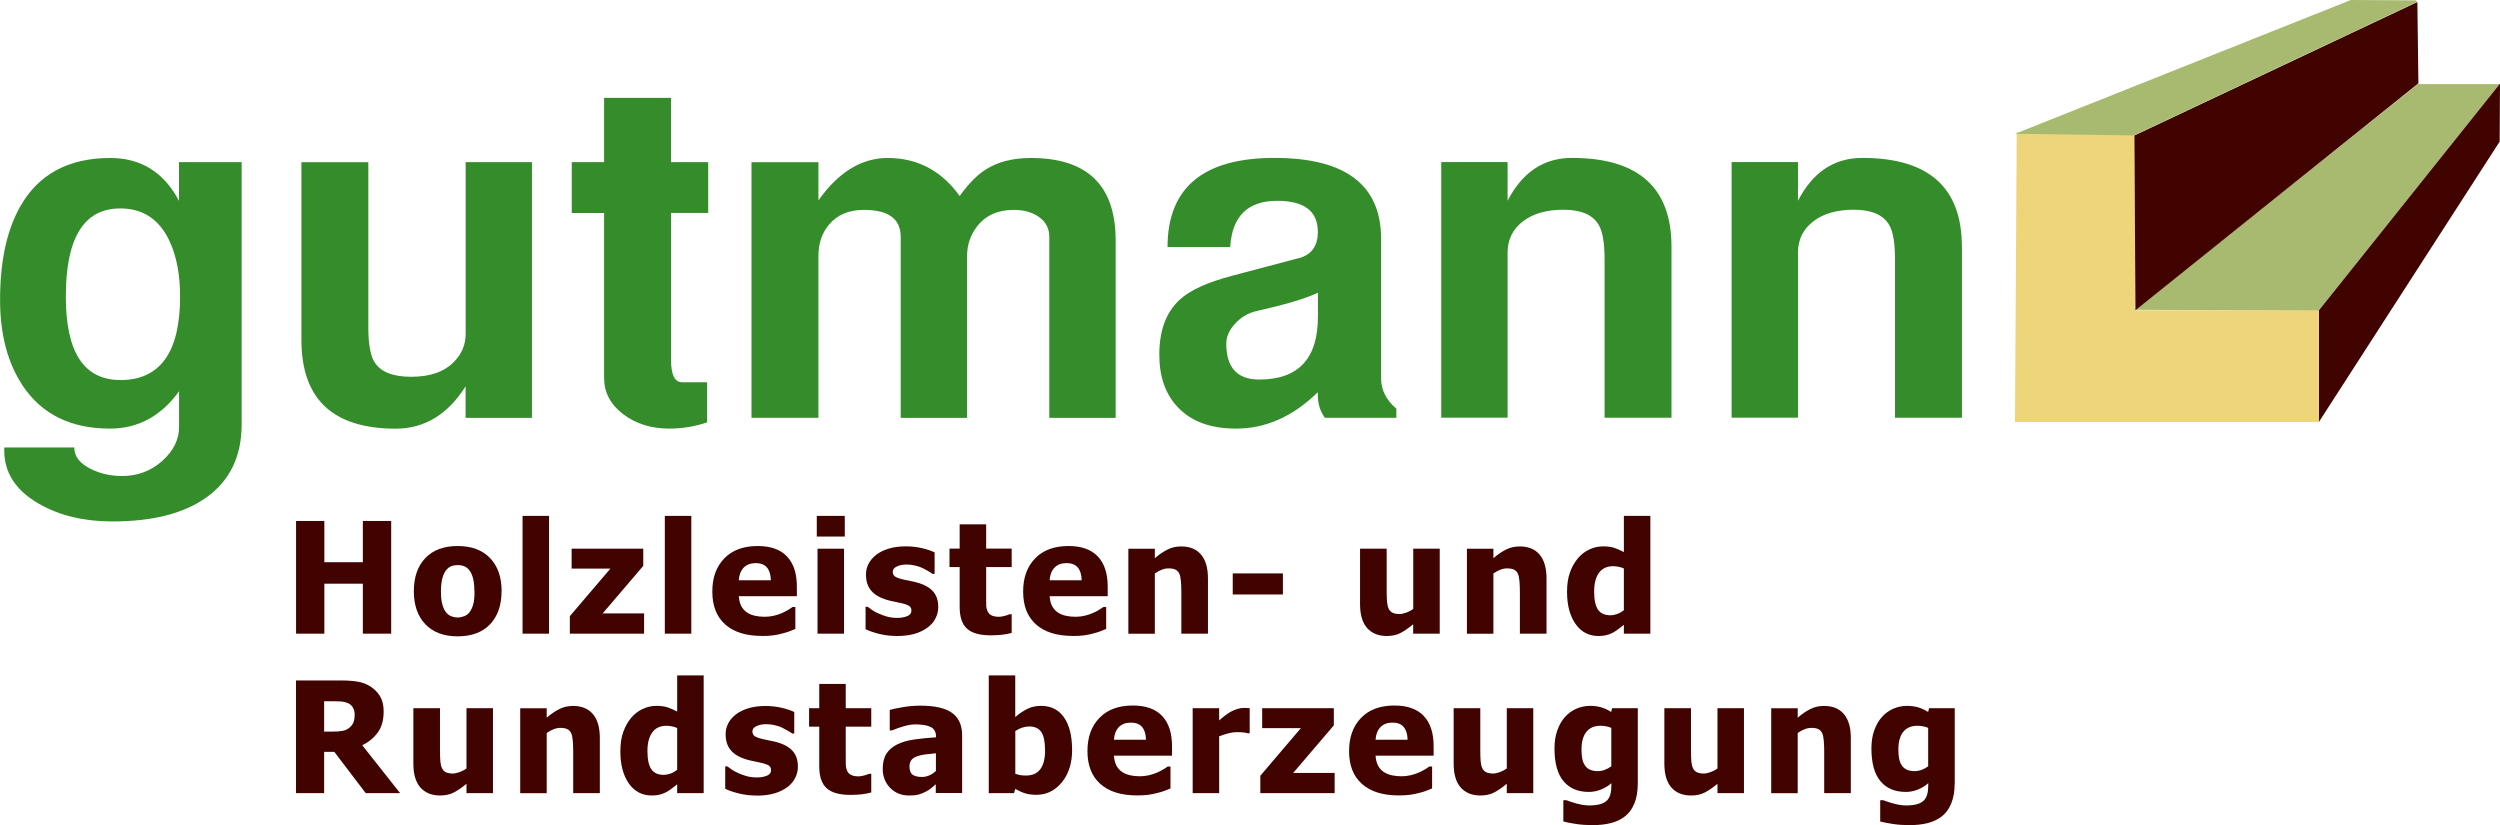
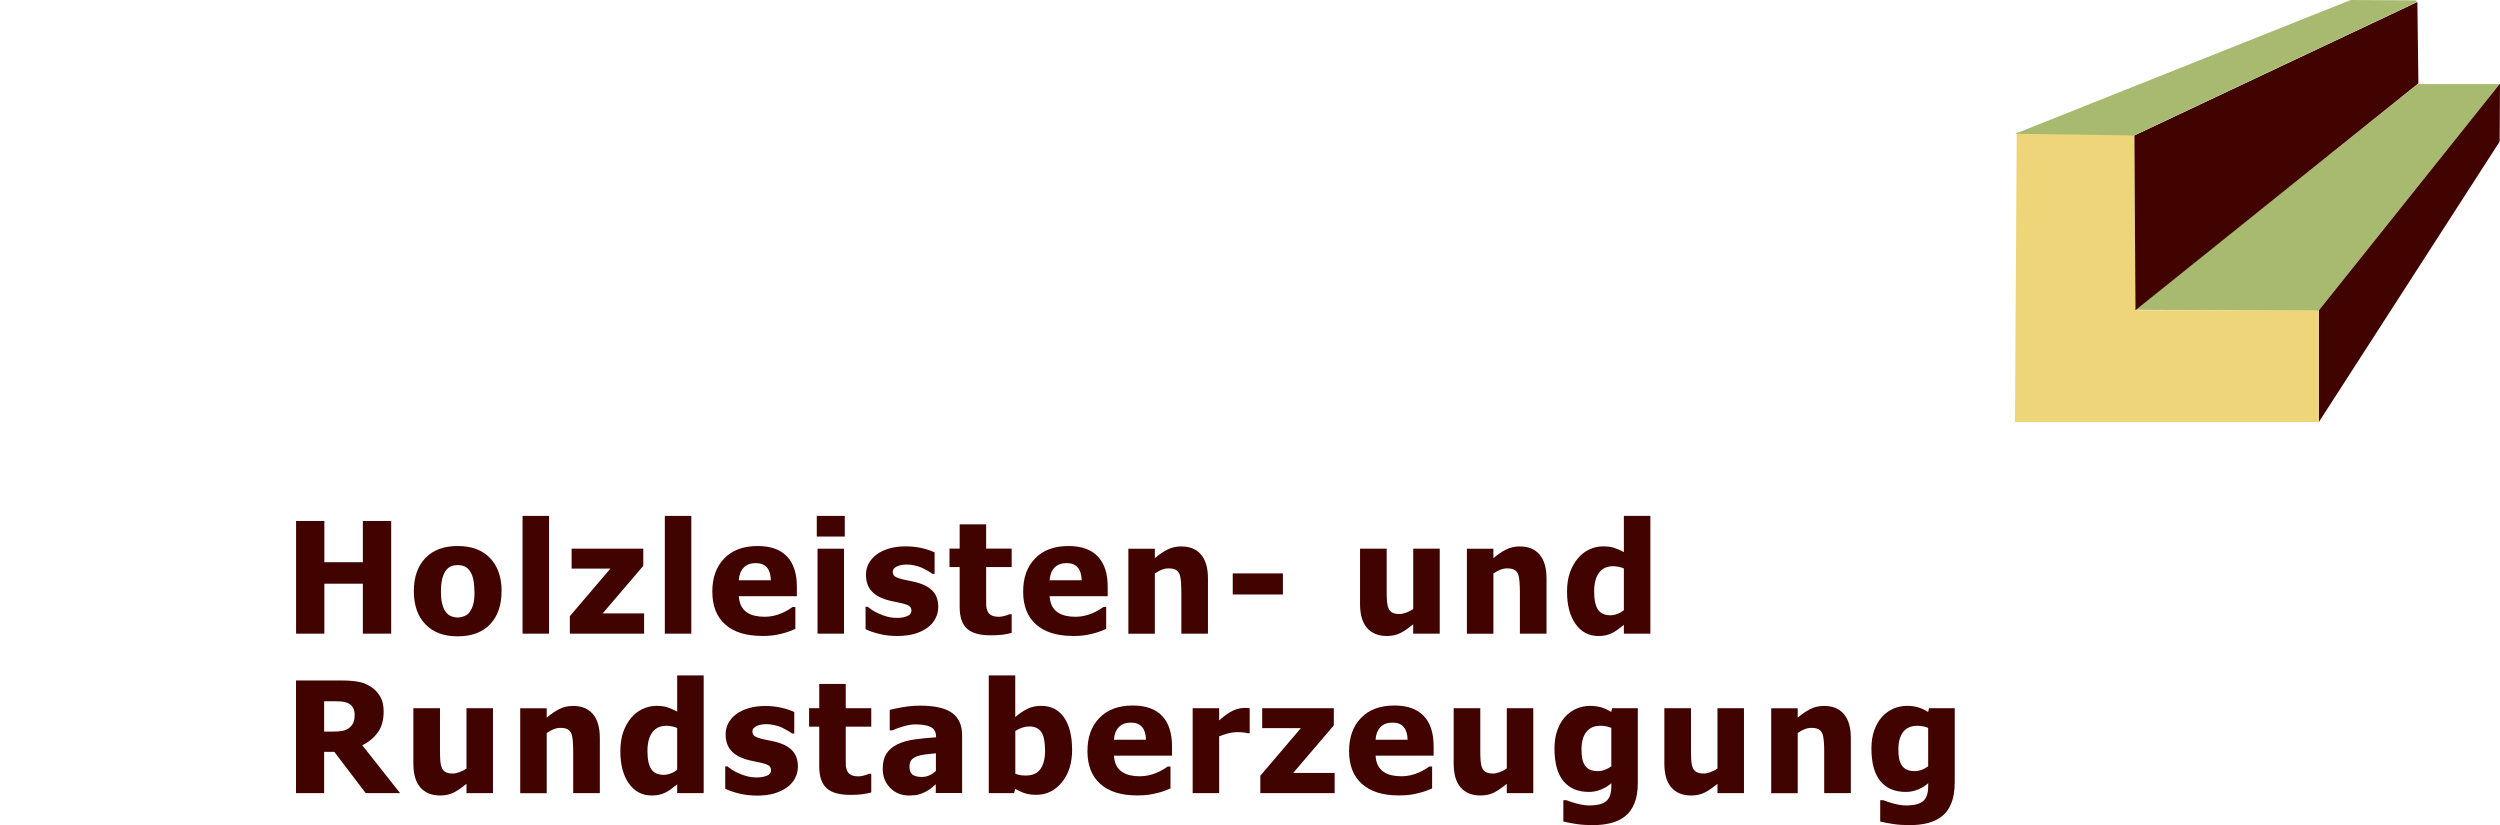
<svg xmlns="http://www.w3.org/2000/svg" id="Ebene_1" viewBox="0 0 364.27 120.24">
  <defs>
    <style>
      .cls-1 {
        fill: #a7ba70;
      }

      .cls-1, .cls-2, .cls-3, .cls-4 {
        fill-rule: evenodd;
      }

      .cls-5, .cls-3 {
        fill: #410300;
      }

      .cls-2 {
        fill: #efd57a;
      }

      .cls-4 {
        fill: #348c2b;
      }
    </style>
  </defs>
  <polygon class="cls-1" points="352.32 12.25 311.09 45.14 337.8 45.3 364.21 12.25 352.32 12.25" />
  <polygon class="cls-3" points="337.87 45.23 364.27 12.18 364.22 20.63 337.87 61.5 337.87 45.23" />
  <polygon class="cls-2" points="293.85 19.29 311 19.44 311.15 45.2 337.87 45.23 337.87 61.5 293.6 61.5 293.85 19.29" />
  <polygon class="cls-3" points="311 19.74 311.15 45.2 352.38 12.14 352.23 .29 311 19.74" />
  <path class="cls-1" d="M293.62,19.49l17.31.25L352.16.29c-.03-.09-.09-.15-.11-.24l-9.52-.05-48.91,19.49Z" />
-   <path class="cls-4" d="M35.21,23.62h-9.13v5.64c-2.2-4.16-5.54-6.24-10-6.24-6.09,0-10.47,2.36-13.14,7.08-1.96,3.47-2.93,8-2.93,13.59,0,5.03,1.1,9.21,3.31,12.52,2.78,4.16,7.01,6.24,12.69,6.24,4.1,0,7.47-1.81,10.08-5.44v5.22c0,1.83-.82,3.47-2.46,4.94-1.64,1.46-3.59,2.19-5.85,2.19-1.65,0-3.17-.34-4.55-1.03-1.6-.8-2.4-1.82-2.4-3.06v-.07H.62v.47c0,3.21,1.68,5.79,5.04,7.73,3,1.72,6.57,2.58,10.7,2.58,5.84,0,10.38-1.15,13.64-3.45,3.47-2.44,5.21-6,5.21-10.7V23.62ZM17.52,55.37c-5.29,0-7.93-4.05-7.93-12.15,0-8.57,2.64-12.85,7.93-12.85,3.31,0,5.7,1.59,7.19,4.77,1.02,2.19,1.53,4.89,1.53,8.09,0,8.1-2.91,12.15-8.72,12.15ZM77.52,23.62h-9.67v25c0,1.57-.55,2.92-1.66,4.06-1.41,1.48-3.5,2.22-6.26,2.22s-4.5-.73-5.39-2.18c-.58-.96-.87-2.64-.87-5.03v-24.06h-9.75v25.91c0,8.61,4.58,12.92,13.74,12.92,4.19,0,7.59-2.06,10.18-6.17v4.6h9.67V23.62ZM103.18,23.62h-5.41v-9.36h-9.75v9.36h-4.71v7.42h4.71v24c0,2.13.92,3.89,2.77,5.3,1.85,1.41,4.09,2.11,6.74,2.11,1.87,0,3.7-.3,5.5-.91v-5.84h-3.64c-1.07,0-1.61-1.07-1.61-3.22v-21.45h5.41v-7.42ZM162.56,35.03c0-8.01-4.12-12.01-12.36-12.01-2.62,0-4.81.56-6.57,1.68-1.24.78-2.51,2.07-3.8,3.86-2.64-3.69-6.14-5.54-10.5-5.54-3.8,0-7.16,2.06-10.08,6.18v-5.57h-9.75v37.25h9.75v-23.56c0-1.86.52-3.4,1.58-4.63,1.19-1.41,2.88-2.11,5.06-2.11,3.57,0,5.35,1.31,5.35,3.93v26.38h9.67v-23.56c0-1.63.48-3.08,1.45-4.33,1.24-1.61,3.03-2.42,5.35-2.42,1.49,0,2.73.35,3.71,1.06.98.7,1.47,1.66,1.47,2.87v26.38h9.67v-25.84ZM203.47,59.56c-1.49-1.28-2.23-2.74-2.23-4.4v-20.34c0-7.88-5.18-11.81-15.54-11.81s-15.58,4.33-15.58,12.99h9.13c.27-4.5,2.56-6.74,6.86-6.74,3.94,0,5.91,1.51,5.91,4.53,0,1.92-.81,3.17-2.44,3.73l-10.12,2.68c-3.55.94-6.07,2.09-7.56,3.46-1.98,1.81-2.98,4.49-2.98,8.02,0,3.18.88,5.71,2.63,7.58,1.95,2.13,4.8,3.19,8.56,3.19,4.34,0,8.3-1.77,11.9-5.3v.37c0,1.3.35,2.42,1.04,3.36h10.41v-1.31ZM183.47,55.3c-3.2,0-4.79-1.74-4.79-5.24,0-1.01.43-1.98,1.3-2.92.87-.94,1.89-1.54,3.08-1.81,4.19-.94,7.18-1.83,8.97-2.68v3.52c0,6.09-2.85,9.13-8.55,9.13ZM243.55,35.93c0-8.61-4.84-12.92-14.5-12.92-4.11,0-7.23,2.08-9.38,6.24v-5.64h-9.67v37.25h9.67v-24.06c0-1.92.77-3.46,2.31-4.6,1.46-1.1,3.4-1.64,5.83-1.64,2.59,0,4.31.75,5.16,2.25.55.96.83,2.62.83,4.97v23.09h9.75v-24.94ZM285.86,35.93c0-8.61-4.83-12.92-14.5-12.92-4.11,0-7.23,2.08-9.38,6.24v-5.64s-9.67,0-9.67,0v37.25h9.67v-24.06c0-1.92.77-3.46,2.31-4.6,1.46-1.1,3.4-1.64,5.83-1.64,2.59,0,4.31.75,5.17,2.25.55.96.83,2.62.83,4.97v23.09h9.75v-24.94Z" />
  <polygon class="cls-3" points="57 92.33 52.87 92.33 52.87 85.05 47.26 85.05 47.26 92.33 43.14 92.33 43.14 75.91 47.26 75.91 47.26 81.92 52.87 81.92 52.87 75.91 57 75.91 57 92.33" />
  <path class="cls-3" d="M73.08,86.15c0,2.04-.56,3.64-1.67,4.81-1.11,1.17-2.69,1.76-4.72,1.76s-3.59-.59-4.71-1.76c-1.12-1.17-1.68-2.78-1.68-4.81,0-2.06.56-3.67,1.68-4.84,1.12-1.17,2.69-1.75,4.71-1.75s3.6.59,4.72,1.76c1.12,1.17,1.68,2.78,1.68,4.82M69.12,86.17c0-.74-.06-1.35-.18-1.84-.12-.49-.29-.88-.5-1.17-.23-.31-.49-.52-.77-.64-.29-.12-.61-.18-.98-.18-.35,0-.66.05-.94.16-.28.11-.54.31-.77.61-.22.29-.4.68-.53,1.18-.13.5-.2,1.13-.2,1.89s.06,1.37.19,1.84c.12.47.29.84.49,1.12.21.29.46.5.77.63.31.13.65.2,1.03.2.31,0,.62-.07.94-.2.32-.13.58-.33.77-.6.23-.32.4-.7.52-1.14.12-.44.18-1.06.18-1.85Z" />
  <rect class="cls-5" x="76.14" y="75.17" width="3.86" height="17.16" />
  <polygon class="cls-3" points="93.85 92.33 83.03 92.33 83.03 89.78 88.94 82.85 83.29 82.85 83.29 79.95 93.73 79.95 93.73 82.45 87.81 89.38 93.85 89.38 93.85 92.33" />
  <rect class="cls-5" x="96.87" y="75.17" width="3.86" height="17.16" />
  <path class="cls-3" d="M111.04,92.66c-2.34,0-4.13-.56-5.38-1.68-1.25-1.12-1.87-2.71-1.87-4.77s.58-3.64,1.74-4.84c1.16-1.21,2.79-1.81,4.87-1.81,1.9,0,3.32.51,4.28,1.53.96,1.02,1.43,2.48,1.43,4.39v1.39h-8.46c.04.57.16,1.05.36,1.44.21.39.48.69.82.92.33.23.72.39,1.16.49.44.1.92.15,1.44.15.45,0,.89-.05,1.32-.15.43-.1.83-.23,1.19-.39.32-.14.61-.29.88-.45.27-.16.49-.31.66-.43h.41v3.19c-.32.13-.6.24-.87.35-.26.11-.62.21-1.08.33-.42.11-.85.2-1.3.26-.44.06-.99.09-1.63.09M112.32,84.55c-.02-.82-.21-1.44-.57-1.86-.36-.43-.9-.64-1.64-.64s-1.34.22-1.76.67c-.42.45-.66,1.06-.7,1.83h4.66Z" />
  <path class="cls-3" d="M123.09,78.18h-4.08v-3.01h4.08v3.01ZM122.98,92.33h-3.86v-12.38h3.86v12.38Z" />
  <path class="cls-3" d="M130.72,92.67c-.91,0-1.77-.1-2.59-.3-.81-.2-1.48-.43-2.01-.69v-3.26h.32c.18.14.39.29.63.46.24.17.56.35.98.53.36.17.77.31,1.22.44.45.12.94.18,1.47.18s1.02-.08,1.44-.25c.42-.17.62-.44.62-.81,0-.29-.1-.5-.29-.65-.19-.15-.56-.29-1.11-.42-.29-.07-.66-.15-1.11-.24-.45-.08-.85-.18-1.19-.29-.97-.3-1.7-.75-2.19-1.34-.49-.59-.73-1.37-.73-2.33,0-.55.13-1.07.38-1.56.25-.49.63-.92,1.12-1.31.49-.38,1.1-.67,1.82-.89.72-.22,1.54-.33,2.45-.33.87,0,1.66.09,2.39.26.73.17,1.34.38,1.84.62v3.13h-.31c-.13-.1-.34-.24-.63-.41-.29-.17-.57-.32-.84-.45-.32-.15-.69-.27-1.09-.36-.4-.1-.81-.14-1.23-.14-.56,0-1.03.1-1.42.29-.39.19-.58.45-.58.76,0,.28.1.5.29.66.19.16.61.32,1.25.47.33.08.71.16,1.14.24.43.08.84.18,1.24.31.89.29,1.56.71,2.02,1.26.46.56.69,1.29.69,2.21,0,.58-.14,1.13-.41,1.66-.27.53-.66.97-1.16,1.33-.53.39-1.15.69-1.87.9-.72.21-1.58.32-2.57.32" />
  <path class="cls-3" d="M144.33,92.57c-1.57,0-2.72-.32-3.43-.97-.72-.65-1.07-1.71-1.07-3.18v-5.79h-1.48v-2.69h1.48v-3.54h3.86v3.54h3.72v2.69h-3.72v4.39c0,.43,0,.81.01,1.14,0,.32.07.61.18.87.1.26.28.46.55.61.26.15.64.23,1.14.23.21,0,.48-.04.81-.13.33-.09.57-.17.7-.24h.33v2.72c-.42.11-.86.2-1.33.26-.47.06-1.05.09-1.73.09" />
  <path class="cls-3" d="M156.33,92.66c-2.34,0-4.13-.56-5.38-1.68-1.25-1.12-1.87-2.71-1.87-4.77s.58-3.64,1.74-4.84c1.16-1.21,2.79-1.81,4.87-1.81,1.9,0,3.32.51,4.28,1.53.96,1.02,1.43,2.48,1.43,4.39v1.39h-8.46c.04.57.16,1.05.36,1.44.21.39.48.69.82.92.33.23.72.39,1.16.49.44.1.92.15,1.44.15.45,0,.89-.05,1.32-.15.43-.1.83-.23,1.19-.39.32-.14.61-.29.88-.45.27-.16.49-.31.66-.43h.41v3.19c-.32.13-.6.24-.87.35-.26.11-.62.21-1.08.33-.42.11-.85.2-1.3.26-.44.06-.99.09-1.63.09M157.61,84.55c-.02-.82-.21-1.44-.57-1.86-.36-.43-.9-.64-1.64-.64s-1.34.22-1.76.67c-.42.45-.66,1.06-.7,1.83h4.66Z" />
  <path class="cls-3" d="M176.01,92.33h-3.88v-6.14c0-.5-.02-1-.06-1.49-.04-.5-.12-.86-.23-1.1-.13-.28-.32-.48-.57-.6-.25-.12-.58-.18-1-.18-.32,0-.64.06-.96.18-.32.12-.67.31-1.04.56v8.78s-3.86,0-3.86,0v-12.38h3.86v1.37c.63-.54,1.25-.96,1.85-1.26.6-.3,1.26-.45,1.99-.45,1.26,0,2.23.4,2.9,1.2.67.8,1,1.95,1,3.47v8.06Z" />
  <rect class="cls-5" x="179.62" y="83.55" width="7.31" height="3.07" />
  <path class="cls-3" d="M209.77,92.33h-3.86v-1.37c-.67.56-1.28.98-1.84,1.27-.56.29-1.22.44-2,.44-1.23,0-2.19-.39-2.87-1.16-.69-.78-1.03-1.94-1.03-3.5v-8.06h3.88v6.14c0,.64.02,1.16.05,1.57.03.4.11.75.24,1.03.12.26.3.45.55.58.25.13.59.2,1.03.2.27,0,.59-.07.97-.2.37-.13.71-.31,1.03-.54v-8.78h3.86v12.38Z" />
  <path class="cls-3" d="M225.34,92.33h-3.88v-6.14c0-.5-.02-1-.06-1.49-.04-.5-.12-.86-.23-1.1-.13-.28-.32-.48-.57-.6-.25-.12-.58-.18-1-.18-.32,0-.64.06-.96.18-.32.12-.67.31-1.04.56v8.78h-3.86v-12.38h3.86v1.37c.63-.54,1.25-.96,1.85-1.26.6-.3,1.26-.45,1.99-.45,1.26,0,2.23.4,2.9,1.2.67.8,1,1.95,1,3.47v8.06Z" />
  <path class="cls-3" d="M240.47,92.33h-3.86v-1.29c-.25.21-.53.43-.85.66-.32.24-.6.41-.84.53-.31.15-.61.26-.92.33-.3.07-.66.11-1.08.11-1.41,0-2.53-.58-3.35-1.75-.82-1.17-1.24-2.73-1.24-4.69,0-1.08.14-2.02.42-2.81.28-.79.67-1.48,1.16-2.07.45-.54.99-.96,1.63-1.27.64-.31,1.32-.47,2.03-.47.65,0,1.18.07,1.59.2.42.14.9.35,1.45.63v-5.27h3.86v17.16ZM236.61,88.91v-6.08c-.19-.1-.44-.17-.75-.24-.31-.06-.57-.09-.79-.09-.93,0-1.62.32-2.09.97-.47.65-.7,1.55-.7,2.71,0,1.22.19,2.1.56,2.65.37.54.97.82,1.8.82.34,0,.68-.07,1.03-.2.35-.13.66-.31.95-.54Z" />
  <path class="cls-3" d="M58.32,115.57h-5.03l-4.58-6.02h-1.48v6.02h-4.1v-16.42h6.6c.91,0,1.71.06,2.38.17.68.11,1.3.35,1.87.71.59.38,1.05.85,1.4,1.43.35.58.52,1.31.52,2.2,0,1.26-.28,2.28-.85,3.06-.57.78-1.32,1.41-2.27,1.87l5.52,6.98ZM51.68,104.18c0-.41-.08-.77-.24-1.06-.16-.3-.42-.53-.79-.69-.26-.11-.54-.18-.86-.21-.32-.03-.71-.04-1.18-.04h-1.38v4.42h1.18c.57,0,1.06-.03,1.46-.1.4-.07.74-.22,1.02-.45.26-.21.46-.45.59-.74.13-.29.19-.66.19-1.12Z" />
  <path class="cls-3" d="M71.83,115.57h-3.86v-1.37c-.67.56-1.28.98-1.84,1.27-.56.29-1.22.44-2,.44-1.23,0-2.18-.39-2.87-1.16-.69-.78-1.03-1.94-1.03-3.5v-8.06h3.88v6.14c0,.64.02,1.16.05,1.57.03.4.11.75.24,1.03.12.26.3.45.55.58.25.13.59.2,1.03.2.27,0,.59-.07.96-.2.37-.13.72-.31,1.03-.54v-8.78h3.86v12.38Z" />
  <path class="cls-3" d="M87.4,115.57h-3.88v-6.14c0-.5-.02-1-.06-1.49-.04-.5-.12-.86-.23-1.1-.13-.28-.32-.48-.57-.6-.25-.12-.58-.18-1-.18-.32,0-.64.06-.96.18-.32.12-.67.31-1.04.56v8.78h-3.86v-12.38h3.86v1.37c.63-.54,1.25-.96,1.85-1.26.6-.3,1.26-.45,1.99-.45,1.26,0,2.23.4,2.9,1.2.67.8,1,1.95,1,3.47v8.06Z" />
  <path class="cls-3" d="M102.53,115.57h-3.86v-1.29c-.25.21-.53.43-.85.66-.32.24-.6.41-.84.53-.31.15-.61.26-.92.33-.3.07-.66.11-1.08.11-1.41,0-2.53-.58-3.35-1.75-.82-1.17-1.24-2.73-1.24-4.69,0-1.08.14-2.02.42-2.81.28-.79.67-1.49,1.16-2.07.45-.54.99-.96,1.63-1.27.64-.31,1.32-.47,2.03-.47.65,0,1.18.07,1.59.2.42.14.9.35,1.45.63v-5.27h3.86v17.16ZM98.67,112.16v-6.08c-.19-.1-.44-.17-.75-.24-.31-.06-.57-.09-.79-.09-.93,0-1.62.32-2.09.97-.47.65-.7,1.55-.7,2.71,0,1.22.19,2.1.56,2.65.37.54.97.82,1.8.82.34,0,.68-.07,1.03-.2.35-.13.66-.31.95-.54Z" />
  <path class="cls-3" d="M110.27,115.92c-.91,0-1.77-.1-2.59-.3-.81-.2-1.48-.43-2.01-.69v-3.26h.32c.18.14.39.29.63.46.24.17.56.35.98.53.36.17.77.31,1.22.44.45.12.94.18,1.47.18s1.02-.08,1.44-.25c.42-.17.62-.44.62-.8,0-.29-.1-.5-.29-.65-.19-.15-.56-.29-1.11-.42-.29-.07-.67-.15-1.11-.24-.45-.08-.85-.18-1.19-.29-.97-.3-1.7-.75-2.19-1.34-.49-.59-.73-1.37-.73-2.33,0-.55.13-1.07.38-1.56.25-.49.63-.92,1.12-1.31.49-.38,1.1-.67,1.82-.89.72-.22,1.54-.33,2.45-.33s1.66.09,2.39.26c.73.17,1.34.38,1.84.62v3.13h-.31c-.13-.1-.34-.24-.63-.41-.29-.17-.57-.32-.84-.45-.32-.15-.69-.27-1.09-.36-.4-.1-.81-.14-1.23-.14-.56,0-1.03.1-1.42.29-.39.19-.58.44-.58.76,0,.28.1.5.29.66.19.16.61.32,1.25.47.33.08.71.16,1.14.24.43.08.84.18,1.24.31.89.29,1.56.71,2.02,1.26.46.56.69,1.29.69,2.21,0,.58-.14,1.13-.41,1.66-.27.53-.66.97-1.16,1.33-.53.39-1.15.69-1.87.9-.72.21-1.57.32-2.57.32" />
  <path class="cls-3" d="M123.88,115.82c-1.57,0-2.72-.32-3.43-.97-.72-.65-1.08-1.71-1.08-3.18v-5.79h-1.48v-2.69h1.48v-3.54h3.86v3.54h3.72v2.69h-3.72v4.39c0,.43,0,.81.01,1.14,0,.32.07.61.18.87.1.26.28.46.55.61.26.15.64.23,1.14.23.21,0,.48-.04.81-.13.33-.09.57-.17.7-.24h.33v2.72c-.42.11-.86.2-1.33.26-.47.06-1.05.09-1.73.09" />
  <path class="cls-3" d="M136.37,114.26c-.26.22-.5.42-.71.6-.21.18-.49.35-.84.53-.35.17-.68.3-1.01.39-.33.09-.78.13-1.37.13-1.1,0-2.01-.37-2.73-1.1-.72-.74-1.09-1.66-1.09-2.78,0-.92.18-1.66.55-2.23.37-.57.9-1.01,1.59-1.35.7-.34,1.53-.57,2.5-.71.97-.13,2.01-.24,3.13-.31v-.07c0-.68-.25-1.16-.76-1.42-.5-.26-1.26-.39-2.27-.39-.46,0-.99.08-1.6.25-.61.17-1.21.38-1.79.63h-.33v-2.99c.38-.11,1-.24,1.85-.39.85-.15,1.71-.23,2.58-.23,2.13,0,3.68.35,4.66,1.06.97.71,1.46,1.79,1.46,3.25v8.42h-3.84v-1.31ZM136.37,112.34v-2.58c-.65.07-1.18.12-1.59.17-.4.05-.8.14-1.19.28-.34.12-.6.3-.79.53-.19.24-.28.56-.28.95,0,.58.16.98.47,1.2.31.22.77.32,1.38.32.34,0,.68-.08,1.04-.23.35-.15.67-.37.96-.65Z" />
  <path class="cls-3" d="M156.22,109.21c0,1.97-.5,3.56-1.5,4.78-1,1.22-2.24,1.82-3.72,1.82-.62,0-1.15-.07-1.61-.21-.46-.14-.94-.36-1.46-.65l-.17.62h-3.69v-17.16h3.86v6.07c.57-.49,1.14-.88,1.73-1.18.59-.3,1.27-.45,2.04-.45,1.44,0,2.55.56,3.34,1.69.78,1.12,1.17,2.68,1.17,4.68M152.27,109.29c0-1.23-.19-2.12-.56-2.65-.38-.53-.95-.79-1.73-.79-.35,0-.69.06-1.03.17-.34.11-.68.28-1.01.5v6.22c.26.1.52.17.78.21.26.04.52.05.78.05.93,0,1.63-.31,2.09-.93.46-.62.69-1.54.69-2.78Z" />
  <path class="cls-3" d="M165.7,115.9c-2.34,0-4.13-.56-5.38-1.68-1.25-1.12-1.87-2.71-1.87-4.77s.58-3.64,1.74-4.84c1.16-1.21,2.79-1.81,4.87-1.81,1.9,0,3.32.51,4.28,1.53.96,1.02,1.43,2.48,1.43,4.39v1.39h-8.46c.04.57.16,1.05.36,1.44.21.39.48.69.82.92.33.23.72.39,1.16.49.44.1.92.15,1.44.15.45,0,.89-.05,1.32-.15.43-.1.83-.23,1.19-.39.32-.14.61-.29.88-.45.27-.16.49-.3.66-.43h.41v3.19c-.32.12-.61.24-.87.35-.26.11-.62.21-1.07.32-.42.11-.85.2-1.3.26-.45.06-.99.09-1.63.09M166.98,107.79c-.02-.82-.21-1.44-.57-1.86-.36-.43-.9-.64-1.64-.64s-1.34.22-1.76.67c-.42.45-.66,1.06-.7,1.83h4.66Z" />
  <path class="cls-3" d="M182.1,106.84h-.32c-.15-.05-.36-.09-.64-.12-.28-.03-.59-.04-.93-.04-.4,0-.83.06-1.27.18-.44.12-.88.26-1.3.42v8.29h-3.86v-12.38h3.86v1.78c.18-.16.42-.37.73-.61.31-.25.6-.44.85-.59.28-.17.6-.31.98-.44.37-.12.72-.18,1.05-.18.12,0,.26,0,.42.01s.29.02.42.03v3.65Z" />
  <polygon class="cls-3" points="194.47 115.57 183.64 115.57 183.64 113.03 189.55 106.09 183.91 106.09 183.91 103.19 194.35 103.19 194.35 105.69 188.43 112.62 194.47 112.62 194.47 115.57" />
  <path class="cls-3" d="M203.82,115.9c-2.34,0-4.13-.56-5.38-1.68-1.25-1.12-1.87-2.71-1.87-4.77,0-2.02.58-3.64,1.74-4.84,1.16-1.21,2.79-1.81,4.87-1.81,1.9,0,3.32.51,4.28,1.53.96,1.02,1.43,2.48,1.43,4.39v1.39s-8.46,0-8.46,0c.04.57.16,1.05.36,1.44.21.39.48.69.82.92.33.23.72.39,1.16.49.44.1.92.15,1.44.15.45,0,.89-.05,1.32-.15.43-.1.83-.23,1.19-.39.32-.14.61-.29.88-.45.27-.16.49-.3.66-.43h.41v3.19c-.32.12-.6.24-.87.35-.26.11-.62.21-1.07.32-.42.11-.85.2-1.3.26-.44.06-.99.09-1.63.09M205.1,107.79c-.02-.82-.21-1.44-.57-1.86-.36-.43-.9-.64-1.64-.64s-1.34.22-1.76.67c-.42.45-.66,1.06-.7,1.83h4.66Z" />
  <path class="cls-3" d="M223.41,115.57h-3.86v-1.37c-.67.56-1.28.98-1.84,1.27-.56.29-1.22.44-2,.44-1.23,0-2.19-.39-2.87-1.16-.69-.78-1.03-1.94-1.03-3.5v-8.06h3.88v6.14c0,.64.02,1.16.05,1.57.03.4.11.75.24,1.03.12.26.3.45.55.58.25.13.59.2,1.03.2.27,0,.59-.07.96-.2.37-.13.71-.31,1.03-.54v-8.78h3.86v12.38Z" />
  <path class="cls-3" d="M238.64,114.15c0,1.15-.17,2.12-.5,2.92-.33.8-.78,1.43-1.36,1.87-.57.46-1.26.78-2.06.99-.8.2-1.69.3-2.67.3-.82,0-1.6-.05-2.34-.16-.74-.11-1.38-.23-1.92-.37v-3.1h.45c.19.07.42.15.68.24.26.09.52.17.79.24.32.08.62.15.93.2.3.05.61.08.93.08.65,0,1.2-.07,1.64-.2.44-.14.77-.33.99-.58.22-.26.38-.56.46-.91.09-.35.13-.79.13-1.32v-.23c-.43.38-.94.69-1.51.92-.57.23-1.16.35-1.76.35-1.6,0-2.84-.52-3.71-1.57-.87-1.04-1.31-2.63-1.31-4.76,0-.97.13-1.84.4-2.61.27-.77.64-1.43,1.12-1.97.46-.52,1.01-.92,1.65-1.21.65-.28,1.32-.42,2.02-.42.63,0,1.2.08,1.7.24.5.16.96.38,1.37.65l.14-.55h3.74v10.96ZM234.78,111.67v-5.61c-.19-.09-.43-.16-.71-.22-.28-.06-.56-.09-.84-.09-.93,0-1.62.3-2.09.9-.47.6-.7,1.44-.7,2.51,0,.54.03.99.1,1.36.07.37.2.7.39.99.18.28.42.49.72.63.3.14.68.22,1.14.22.35,0,.69-.06,1.02-.18.33-.12.65-.29.95-.51Z" />
  <path class="cls-3" d="M254.11,115.57h-3.86v-1.37c-.67.56-1.28.98-1.84,1.27-.56.29-1.22.44-2,.44-1.23,0-2.19-.39-2.87-1.16-.69-.78-1.03-1.94-1.03-3.5v-8.06h3.88v6.14c0,.64.02,1.16.05,1.57.03.4.11.75.24,1.03.12.26.3.45.55.58.25.13.59.2,1.03.2.27,0,.59-.07.96-.2.37-.13.72-.31,1.03-.54v-8.78h3.86v12.38Z" />
  <path class="cls-3" d="M269.68,115.57h-3.88v-6.14c0-.5-.02-1-.06-1.49-.04-.5-.12-.86-.23-1.1-.13-.28-.32-.48-.57-.6-.25-.12-.58-.18-1-.18-.32,0-.64.06-.96.18-.32.12-.67.31-1.04.56v8.78h-3.86v-12.38h3.86v1.37c.63-.54,1.25-.96,1.85-1.26.6-.3,1.26-.45,1.99-.45,1.26,0,2.23.4,2.9,1.2.67.8,1,1.95,1,3.47v8.06Z" />
  <path class="cls-3" d="M284.81,114.15c0,1.15-.17,2.12-.5,2.92-.33.8-.78,1.43-1.36,1.87-.57.46-1.26.78-2.06.99-.8.2-1.69.3-2.67.3-.82,0-1.6-.05-2.34-.16-.74-.11-1.38-.23-1.92-.37v-3.1h.45c.19.07.42.15.68.24.26.09.52.17.79.24.32.08.62.15.93.2.3.05.61.08.93.08.65,0,1.2-.07,1.64-.2.44-.14.77-.33.99-.58.22-.26.37-.56.46-.91.09-.35.13-.79.13-1.32v-.23c-.43.38-.93.69-1.5.92-.57.23-1.16.35-1.76.35-1.6,0-2.84-.52-3.71-1.57-.87-1.04-1.31-2.63-1.31-4.76,0-.97.13-1.84.4-2.61.27-.77.64-1.43,1.12-1.97.46-.52,1.01-.92,1.65-1.21.65-.28,1.32-.42,2.02-.42.63,0,1.2.08,1.7.24.5.16.96.38,1.37.65l.14-.55h3.74v10.96ZM280.95,111.67v-5.61c-.19-.09-.43-.16-.71-.22-.28-.06-.56-.09-.84-.09-.93,0-1.62.3-2.09.9-.47.6-.7,1.44-.7,2.51,0,.54.03.99.1,1.36.07.37.2.7.39.99.18.28.42.49.72.63.3.14.68.22,1.14.22.34,0,.68-.06,1.02-.18.33-.12.65-.29.95-.51Z" />
</svg>